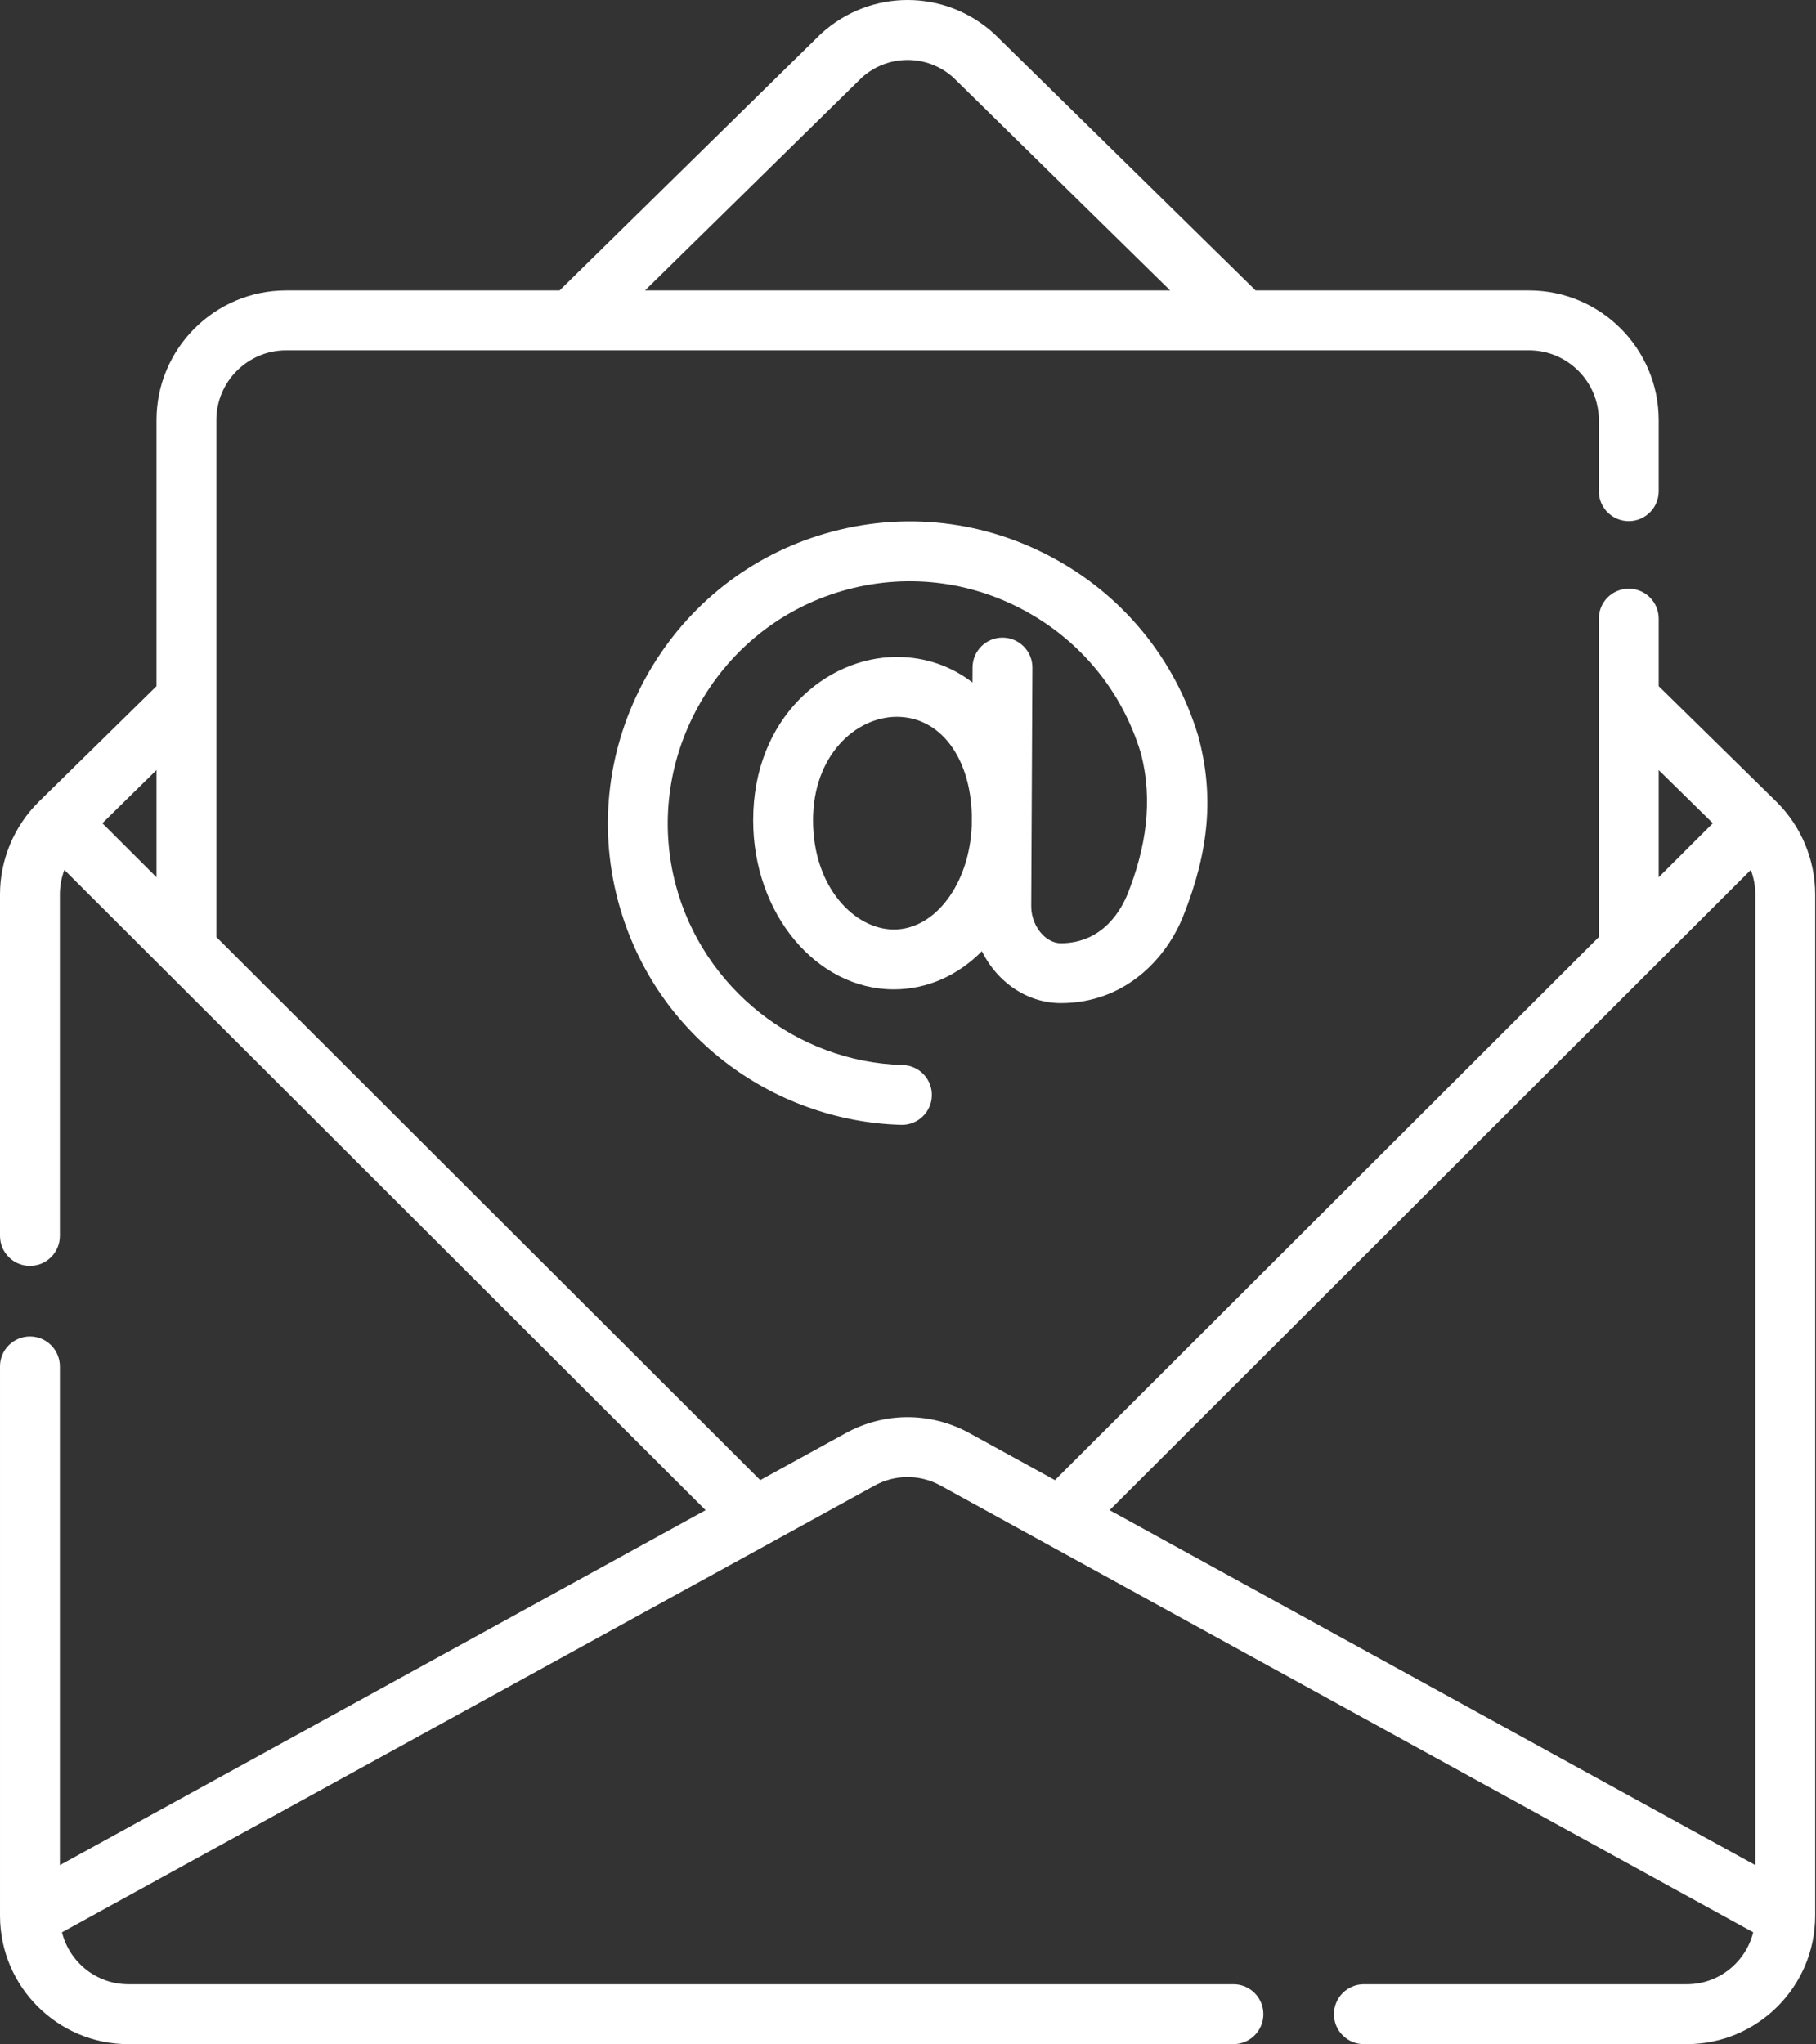
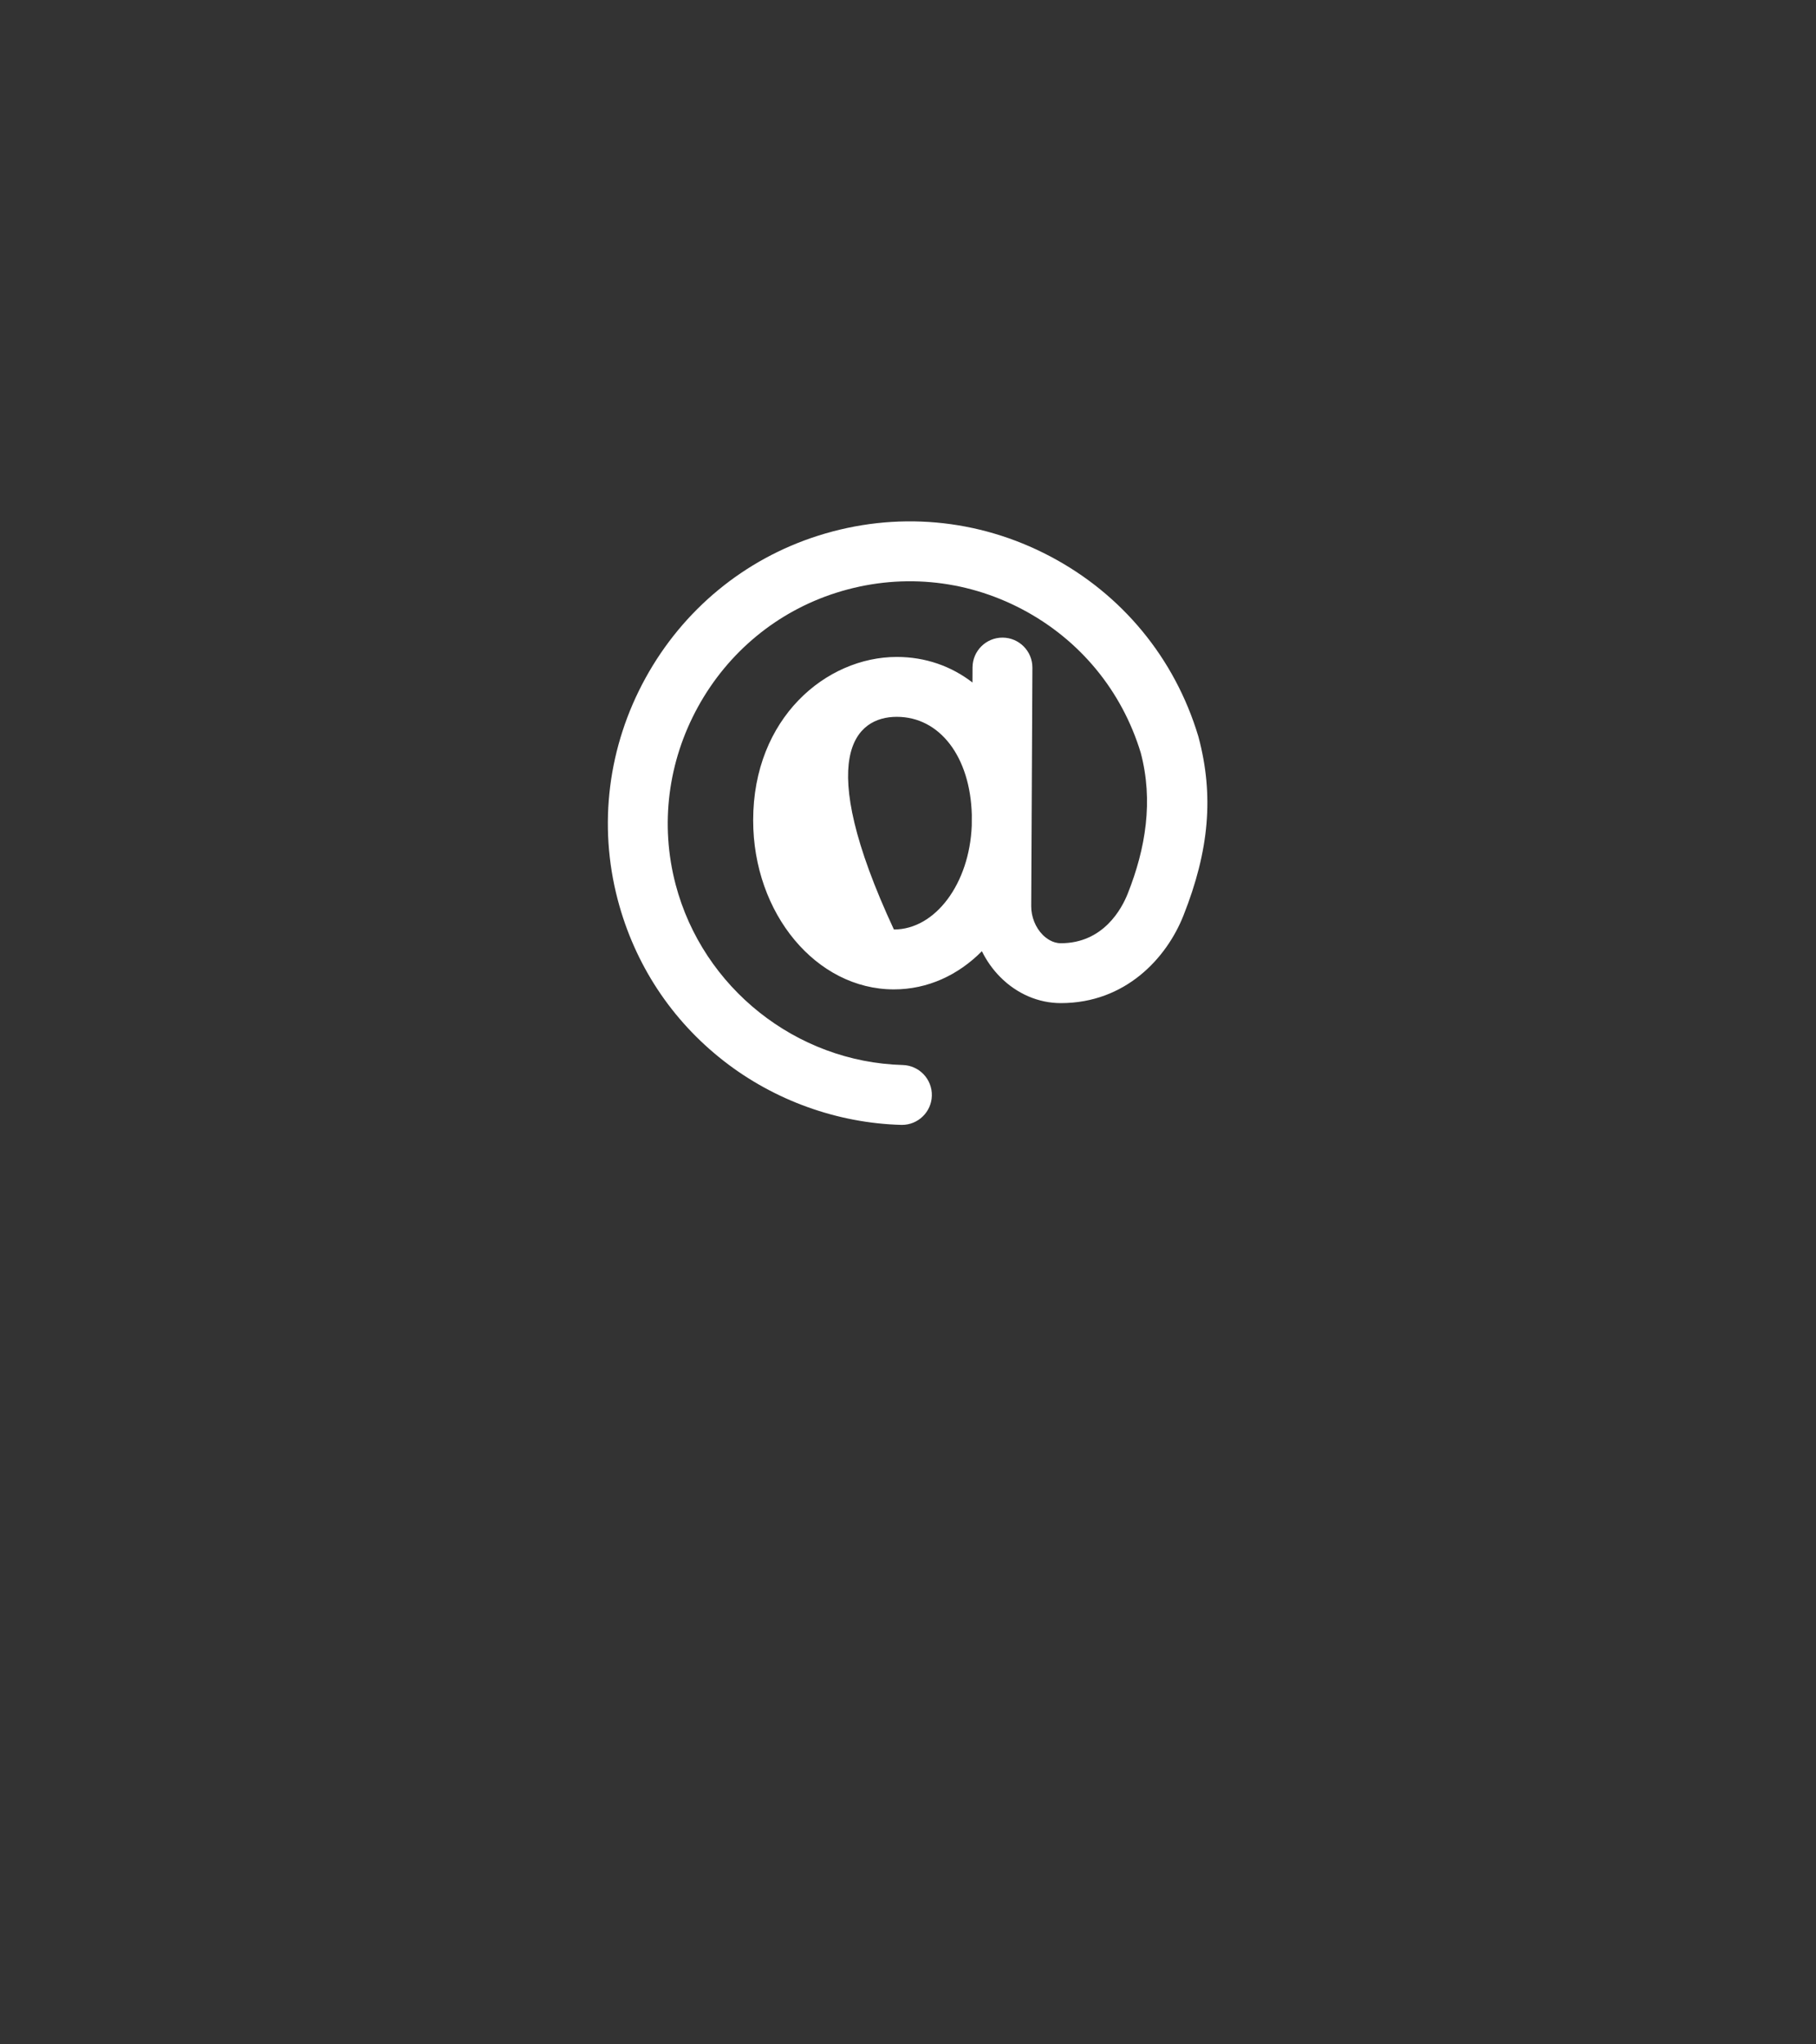
<svg xmlns="http://www.w3.org/2000/svg" width="455" height="512" viewBox="0 0 455 512" fill="none">
  <rect x="0" y="0" width="455" height="512" fill="#333333" stroke="none" />
-   <path d="M258.668 167.24C258.689 163.098 255.347 159.724 251.205 159.704C251.192 159.704 251.18 159.704 251.167 159.704C247.042 159.704 243.69 163.038 243.669 167.166L243.65 170.944C238.343 166.86 231.882 164.547 224.69 164.547C207.002 164.547 188.706 179.85 188.706 205.457C188.706 228.812 204.524 247.814 223.966 247.814C232.419 247.814 240.071 244.251 246.013 238.252C247.192 240.641 248.74 242.841 250.624 244.735C254.806 248.937 260.194 251.252 265.796 251.252C282.009 251.252 292.275 239.965 296.479 229.402C303.002 212.999 304.175 199.178 300.282 184.591C300.261 184.514 300.239 184.436 300.216 184.359C294.321 164.829 281.133 148.837 263.081 139.33C245.032 129.823 224.379 127.999 204.926 134.193C186.492 140.061 171.156 152.712 161.743 169.814C152.327 186.922 149.851 206.646 154.77 225.351C159.032 241.554 168.232 255.533 181.378 265.774C194.035 275.635 209.801 281.31 225.771 281.752C225.842 281.754 225.912 281.755 225.982 281.755C230.027 281.755 233.362 278.532 233.475 274.463C233.589 270.322 230.327 266.873 226.186 266.759C199.486 266.021 176.085 247.425 169.276 221.537C165.34 206.569 167.331 190.769 174.883 177.047C182.435 163.325 194.719 153.183 209.475 148.486C225.071 143.521 241.626 144.983 256.092 152.601C270.519 160.199 281.07 172.965 285.815 188.558C288.994 200.566 287.076 212.457 282.543 223.859C281.06 227.586 276.46 236.254 265.797 236.254C263.663 236.254 262.036 234.94 261.257 234.157C259.439 232.328 258.36 229.636 258.373 226.956L258.668 167.24ZM223.966 232.815C214.222 232.815 203.705 222.354 203.705 205.457C203.705 189.237 214.374 179.546 224.69 179.546C235.474 179.546 243.09 189.564 243.486 204.056L243.473 206.798C242.901 221.279 234.371 232.815 223.966 232.815Z" fill="white" />
-   <path d="M454.797 479.848C454.797 479.845 454.797 479.842 454.797 479.839V223.988C454.797 215.357 451.278 206.941 445.141 200.875C445.133 200.867 445.126 200.857 445.118 200.849C445.114 200.845 445.109 200.841 445.104 200.836C445.09 200.823 445.078 200.808 445.064 200.795L415.588 171.866V154.952C415.588 150.809 412.231 147.452 408.089 147.452C403.946 147.452 400.589 150.809 400.589 154.952V234.704L264.32 370.731L242.888 358.954C233.192 353.624 221.61 353.623 211.91 358.953L190.478 370.731L54.209 234.704V105.241C54.209 95.593 62.059 87.743 71.708 87.743H383.091C392.739 87.743 400.589 95.593 400.589 105.241V123.029C400.589 127.172 403.946 130.528 408.089 130.528C412.231 130.528 415.588 127.172 415.588 123.029V105.241C415.588 87.322 401.01 72.744 383.091 72.744H314.595L249.213 8.572C249.142 8.502 249.069 8.434 248.995 8.367C236.683 -2.789 218.115 -2.79 205.803 8.367C205.729 8.434 205.657 8.502 205.586 8.572L140.203 72.744H71.707C53.788 72.744 39.209 87.322 39.209 105.241V171.867L9.733 200.796C9.721 200.808 9.709 200.821 9.697 200.834C9.691 200.84 9.685 200.844 9.679 200.85C9.668 200.861 9.659 200.873 9.649 200.883C3.518 206.949 0 215.362 0 223.988V309.568C0 313.711 3.358 317.068 7.499 317.068C11.641 317.068 14.999 313.711 14.999 309.568V223.988C14.999 221.893 15.403 219.828 16.129 217.885L41.41 243.121L176.784 378.255L15 467.161V342.252C15 338.109 11.642 334.752 7.5 334.752C3.359 334.752 0.001 338.109 0.001 342.252V479.839V479.847C0.001 479.887 0.003 479.926 0.004 479.966C0.073 497.641 14.47 512 32.162 512H309.037C313.18 512 316.537 508.643 316.537 504.501C316.537 500.358 313.18 497.001 309.037 497.001H32.162C24.13 497.001 17.39 491.449 15.528 483.985L192.772 386.584L219.134 372.097C224.309 369.254 230.488 369.253 235.664 372.098L262.025 386.584L439.269 483.986C437.408 491.449 430.666 497.001 422.636 497.001H341.722C337.579 497.001 334.222 500.358 334.222 504.501C334.222 508.643 337.579 512 341.722 512H422.637C440.327 512 454.725 497.641 454.794 479.966C454.795 479.926 454.797 479.887 454.797 479.848ZM215.976 19.392C222.513 13.56 232.287 13.559 238.822 19.392L293.182 72.744H161.616L215.976 19.392ZM39.21 219.731L25.648 206.193L39.21 192.883V219.731ZM413.387 243.121L438.668 217.884C439.394 219.827 439.798 221.893 439.798 223.988V467.16L278.012 378.255L413.387 243.121ZM429.15 206.193L415.588 219.731V192.883L429.15 206.193Z" fill="white" />
+   <path d="M258.668 167.24C258.689 163.098 255.347 159.724 251.205 159.704C251.192 159.704 251.18 159.704 251.167 159.704C247.042 159.704 243.69 163.038 243.669 167.166L243.65 170.944C238.343 166.86 231.882 164.547 224.69 164.547C207.002 164.547 188.706 179.85 188.706 205.457C188.706 228.812 204.524 247.814 223.966 247.814C232.419 247.814 240.071 244.251 246.013 238.252C247.192 240.641 248.74 242.841 250.624 244.735C254.806 248.937 260.194 251.252 265.796 251.252C282.009 251.252 292.275 239.965 296.479 229.402C303.002 212.999 304.175 199.178 300.282 184.591C300.261 184.514 300.239 184.436 300.216 184.359C294.321 164.829 281.133 148.837 263.081 139.33C245.032 129.823 224.379 127.999 204.926 134.193C186.492 140.061 171.156 152.712 161.743 169.814C152.327 186.922 149.851 206.646 154.77 225.351C159.032 241.554 168.232 255.533 181.378 265.774C194.035 275.635 209.801 281.31 225.771 281.752C225.842 281.754 225.912 281.755 225.982 281.755C230.027 281.755 233.362 278.532 233.475 274.463C233.589 270.322 230.327 266.873 226.186 266.759C199.486 266.021 176.085 247.425 169.276 221.537C165.34 206.569 167.331 190.769 174.883 177.047C182.435 163.325 194.719 153.183 209.475 148.486C225.071 143.521 241.626 144.983 256.092 152.601C270.519 160.199 281.07 172.965 285.815 188.558C288.994 200.566 287.076 212.457 282.543 223.859C281.06 227.586 276.46 236.254 265.797 236.254C263.663 236.254 262.036 234.94 261.257 234.157C259.439 232.328 258.36 229.636 258.373 226.956L258.668 167.24ZM223.966 232.815C203.705 189.237 214.374 179.546 224.69 179.546C235.474 179.546 243.09 189.564 243.486 204.056L243.473 206.798C242.901 221.279 234.371 232.815 223.966 232.815Z" fill="white" />
</svg>